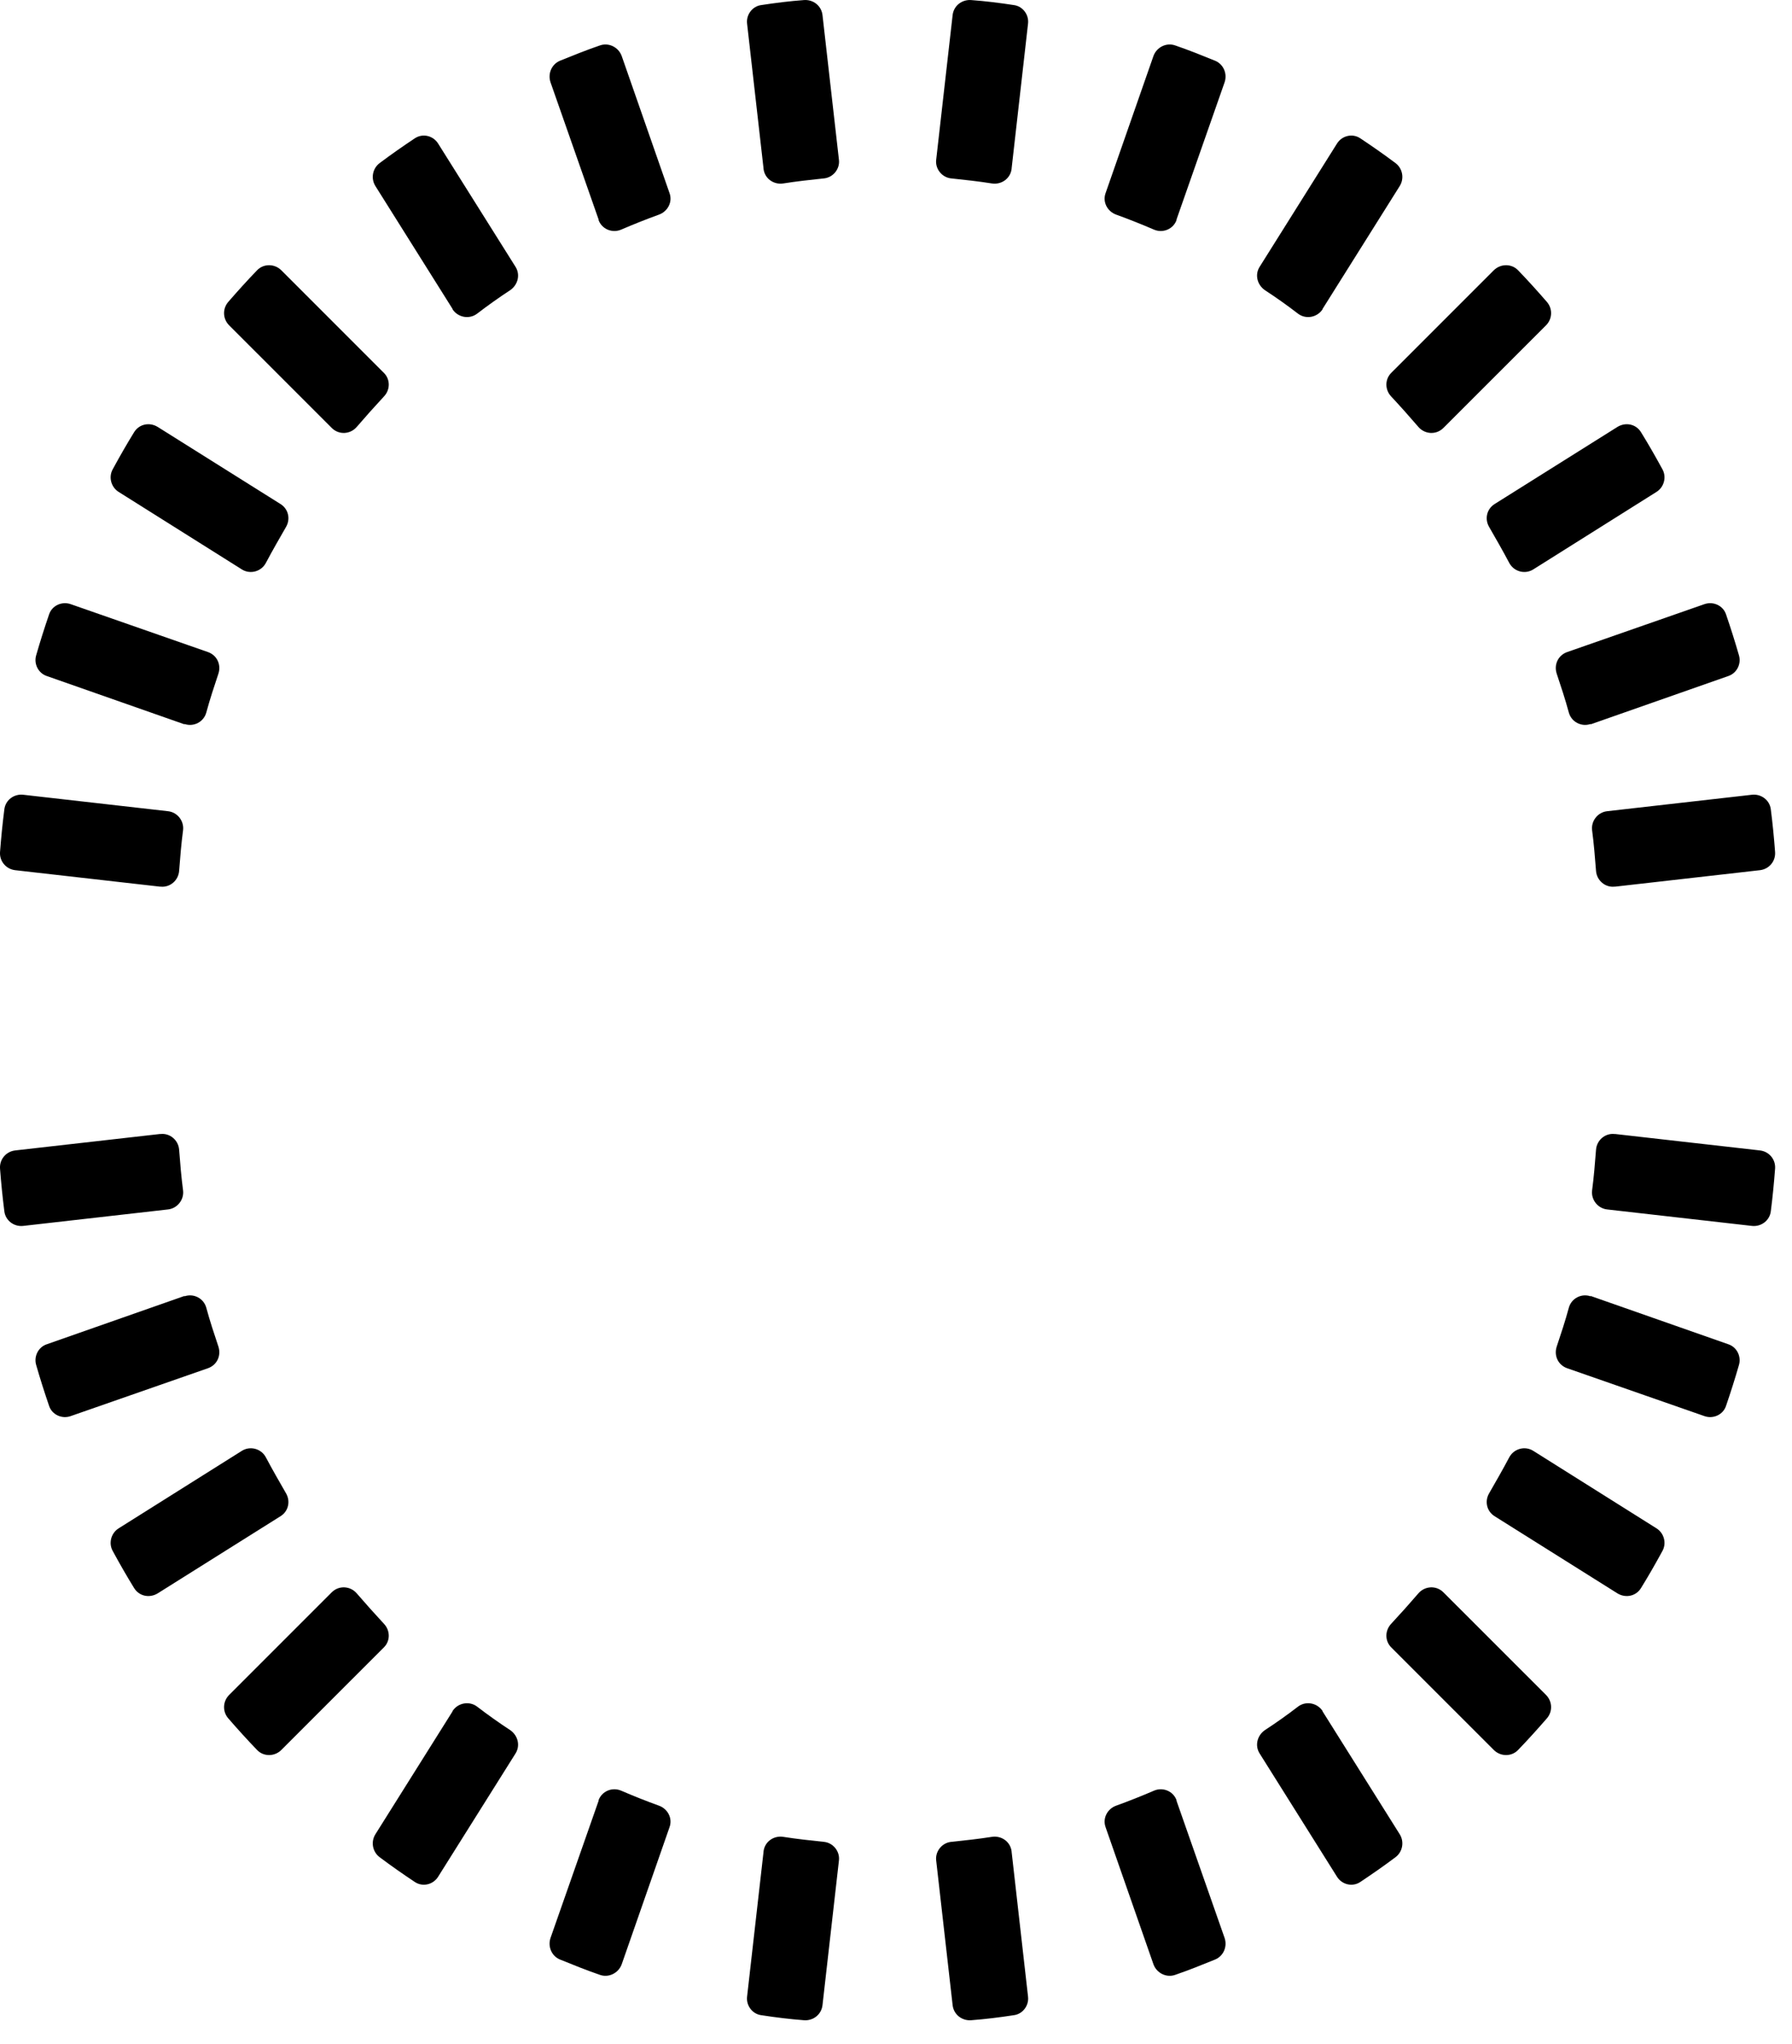
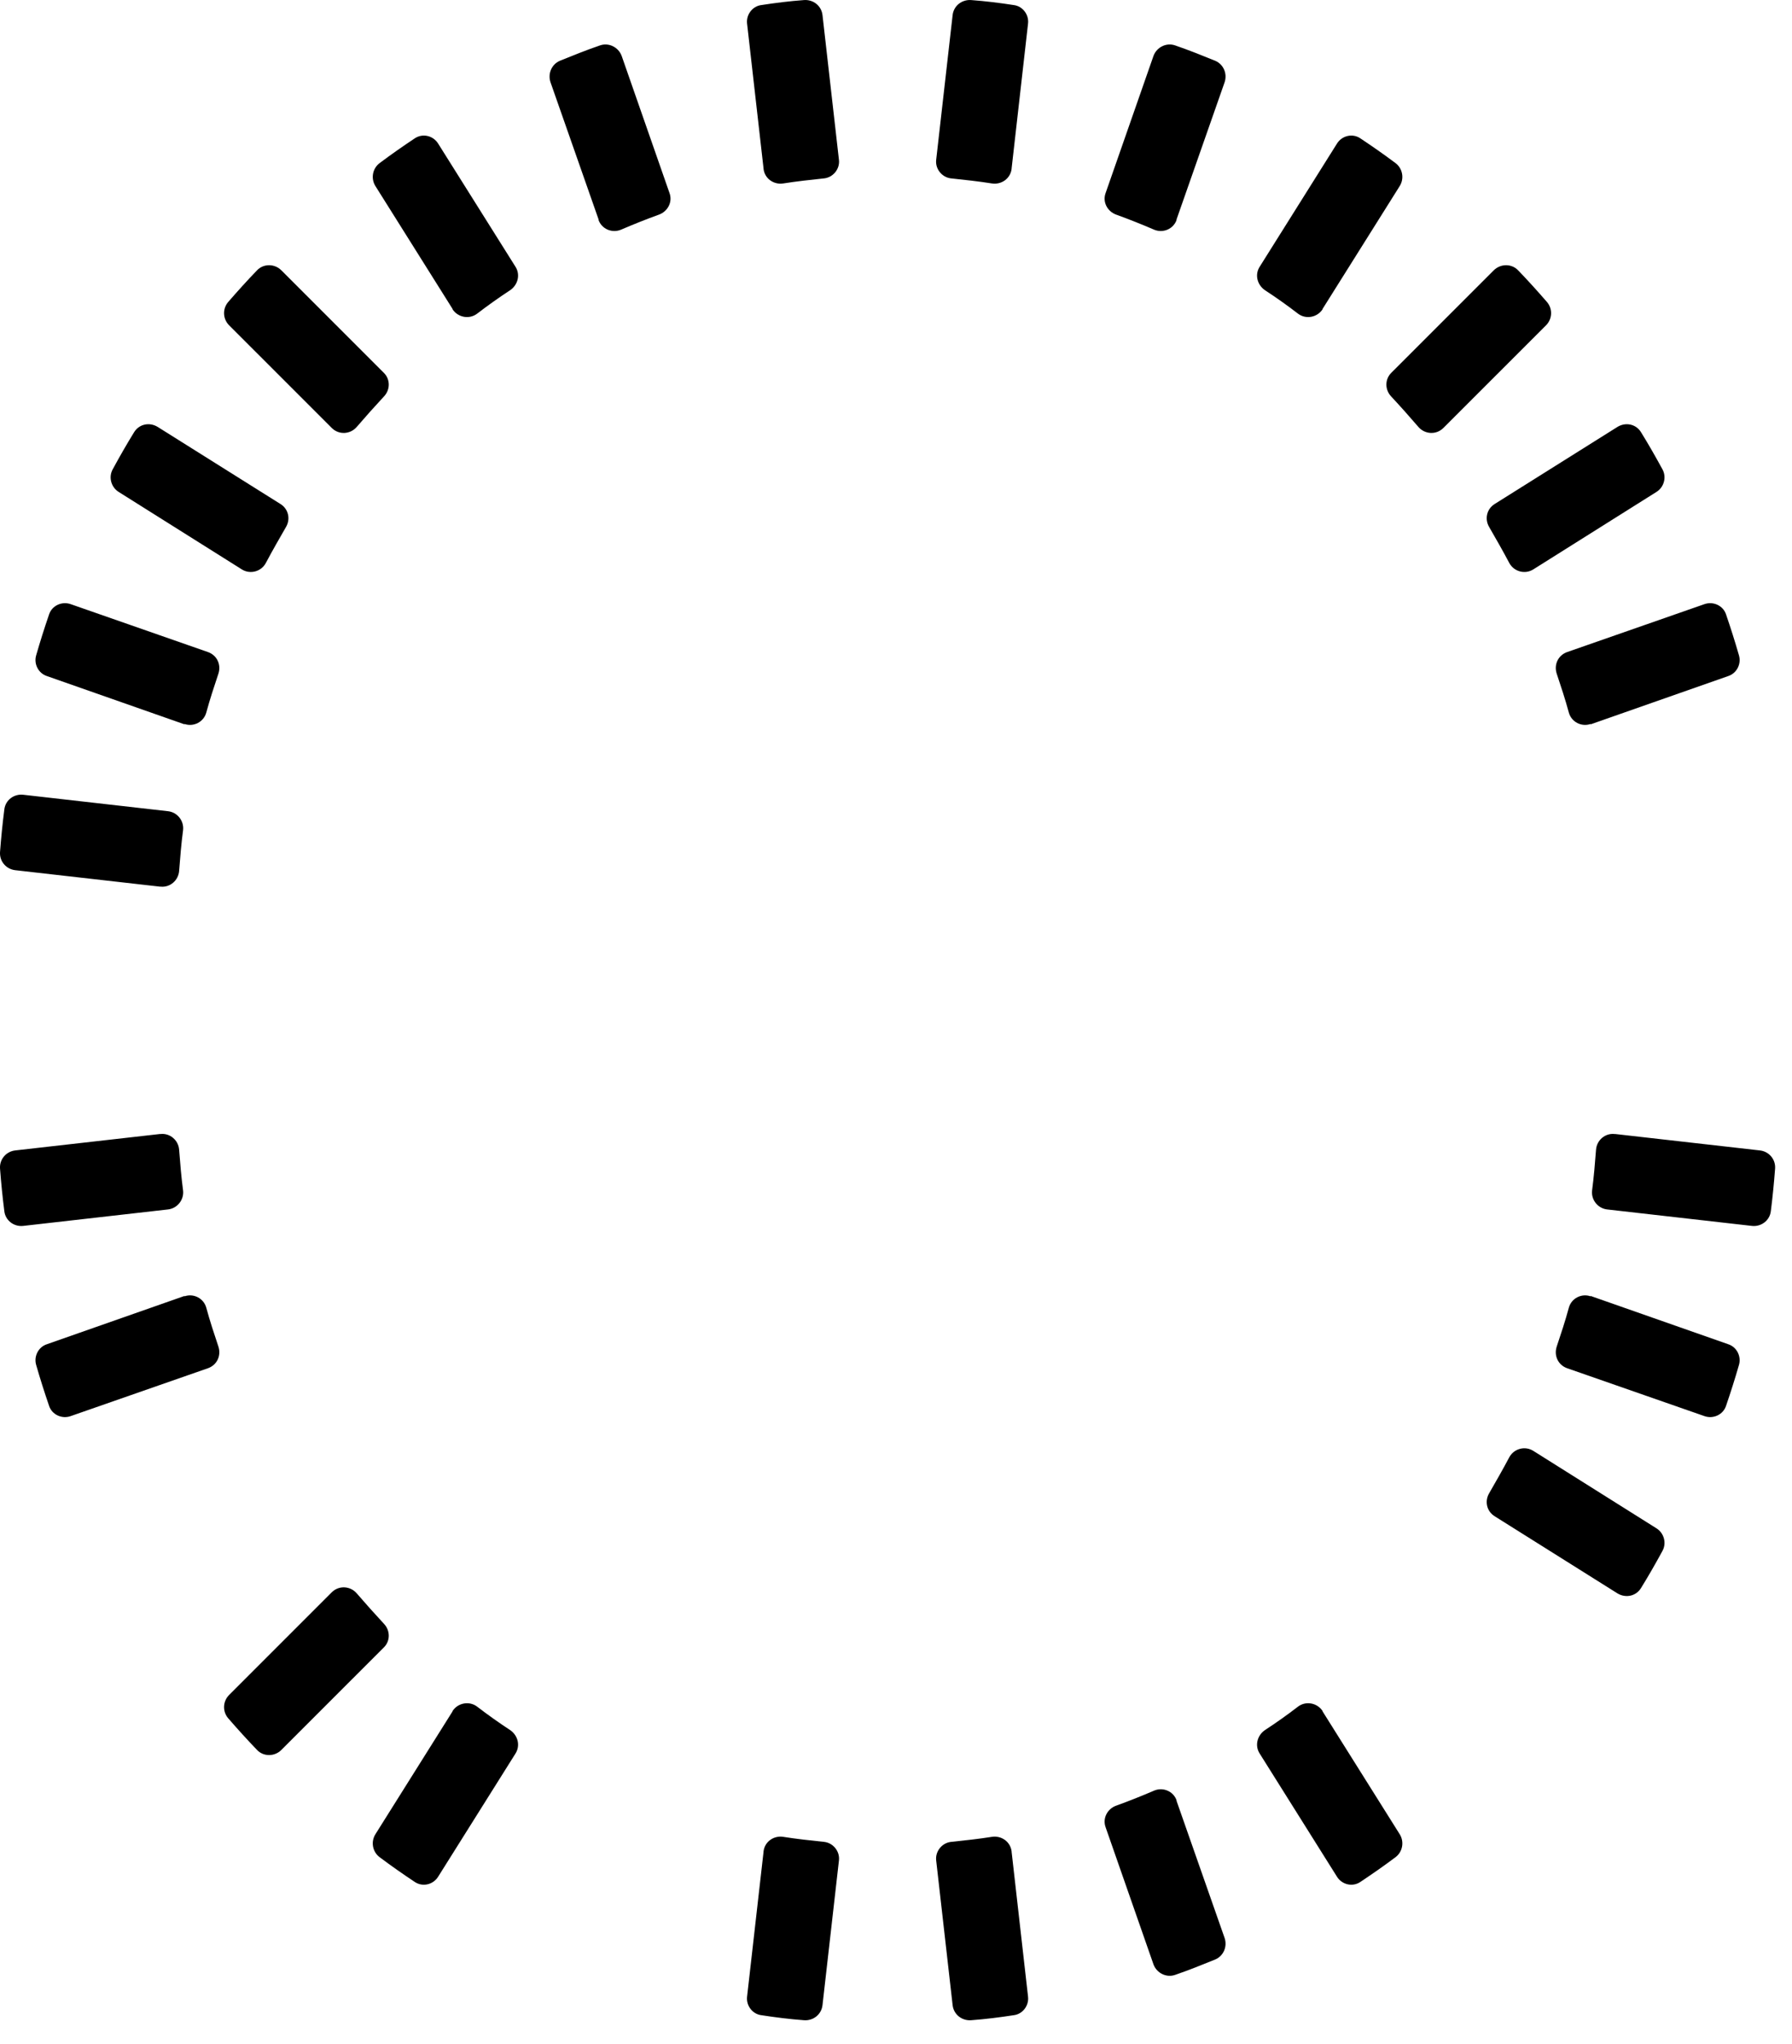
<svg xmlns="http://www.w3.org/2000/svg" width="50" height="57" viewBox="0 0 50 57" fill="none">
  <path d="M21.304 51.642L20.845 55.679C20.815 55.928 20.995 56.167 21.244 56.197C21.633 56.257 22.032 56.307 22.431 56.337C22.69 56.357 22.919 56.178 22.949 55.918L23.408 51.881C23.438 51.622 23.239 51.382 22.979 51.362C22.6 51.322 22.231 51.283 21.852 51.223C21.583 51.183 21.334 51.362 21.304 51.632V51.642Z" fill="black" />
-   <path d="M16.706 50.206L15.36 54.044C15.28 54.283 15.39 54.543 15.619 54.642C15.988 54.792 16.357 54.941 16.736 55.071C16.985 55.161 17.255 55.021 17.345 54.782L18.681 50.954C18.771 50.705 18.631 50.445 18.392 50.356C18.033 50.226 17.684 50.087 17.335 49.937C17.085 49.827 16.786 49.947 16.696 50.216L16.706 50.206Z" fill="black" />
  <path d="M12.627 47.724L10.473 51.153C10.343 51.363 10.393 51.642 10.593 51.791C10.912 52.031 11.241 52.26 11.57 52.479C11.79 52.629 12.089 52.559 12.228 52.33L14.383 48.9C14.522 48.681 14.452 48.402 14.243 48.252C13.924 48.043 13.615 47.824 13.315 47.594C13.096 47.425 12.777 47.485 12.627 47.714V47.724Z" fill="black" />
  <path d="M9.266 44.394L6.394 47.265C6.215 47.445 6.205 47.724 6.364 47.913C6.623 48.212 6.893 48.511 7.172 48.8C7.351 48.99 7.661 48.99 7.85 48.8L10.712 45.939C10.892 45.76 10.892 45.471 10.712 45.281C10.453 45.002 10.204 44.723 9.954 44.434C9.775 44.225 9.456 44.205 9.256 44.404L9.266 44.394Z" fill="black" />
-   <path d="M6.753 40.456L3.312 42.619C3.103 42.749 3.023 43.028 3.143 43.247C3.332 43.596 3.532 43.945 3.741 44.284C3.881 44.513 4.17 44.573 4.399 44.434L7.83 42.28C8.05 42.141 8.109 41.862 7.98 41.642C7.79 41.313 7.601 40.984 7.421 40.645C7.292 40.396 6.982 40.316 6.753 40.456Z" fill="black" />
  <path d="M5.147 36.14L1.308 37.486C1.068 37.565 0.939 37.825 1.009 38.064C1.118 38.443 1.238 38.821 1.368 39.2C1.447 39.45 1.727 39.579 1.976 39.489L5.806 38.154C6.055 38.064 6.175 37.805 6.095 37.555C5.975 37.197 5.856 36.838 5.756 36.469C5.686 36.209 5.407 36.06 5.147 36.15V36.14Z" fill="black" />
  <path d="M4.459 31.624L0.42 32.082C0.171 32.112 -0.019 32.331 0.001 32.591C0.031 32.989 0.071 33.388 0.121 33.777C0.151 34.036 0.39 34.216 0.65 34.186L4.689 33.727C4.948 33.697 5.138 33.458 5.108 33.199C5.058 32.82 5.028 32.451 4.998 32.062C4.978 31.793 4.739 31.594 4.479 31.624H4.459Z" fill="black" />
  <path d="M28.226 51.642L28.684 55.679C28.714 55.928 28.535 56.167 28.285 56.197C27.896 56.257 27.497 56.307 27.099 56.337C26.839 56.357 26.61 56.178 26.58 55.918L26.121 51.881C26.091 51.622 26.291 51.382 26.55 51.362C26.929 51.322 27.298 51.283 27.677 51.223C27.946 51.183 28.195 51.362 28.226 51.632V51.642Z" fill="black" />
  <path d="M32.823 50.206L34.169 54.044C34.249 54.283 34.139 54.543 33.91 54.642C33.541 54.792 33.172 54.941 32.793 55.071C32.544 55.161 32.274 55.021 32.185 54.782L30.848 50.954C30.758 50.705 30.898 50.445 31.137 50.356C31.497 50.226 31.846 50.087 32.195 49.937C32.444 49.827 32.743 49.947 32.833 50.216L32.823 50.206Z" fill="black" />
  <path d="M36.902 47.724L39.056 51.153C39.186 51.363 39.136 51.642 38.937 51.791C38.617 52.031 38.288 52.26 37.959 52.479C37.74 52.629 37.441 52.559 37.301 52.33L35.147 48.9C35.007 48.681 35.077 48.402 35.286 48.252C35.606 48.043 35.915 47.824 36.214 47.594C36.433 47.425 36.752 47.485 36.902 47.714V47.724Z" fill="black" />
-   <path d="M40.263 44.394L43.136 47.265C43.315 47.445 43.325 47.724 43.166 47.913C42.906 48.212 42.637 48.511 42.358 48.8C42.178 48.99 41.869 48.99 41.679 48.8L38.817 45.939C38.638 45.76 38.638 45.471 38.817 45.281C39.077 45.002 39.326 44.723 39.575 44.434C39.755 44.225 40.074 44.205 40.273 44.404L40.263 44.394Z" fill="black" />
  <path d="M42.776 40.456L46.217 42.619C46.427 42.749 46.506 43.028 46.387 43.247C46.197 43.596 45.998 43.945 45.788 44.284C45.649 44.513 45.359 44.573 45.13 44.434L41.699 42.28C41.48 42.141 41.42 41.862 41.55 41.642C41.739 41.313 41.929 40.984 42.108 40.645C42.238 40.396 42.547 40.316 42.776 40.456Z" fill="black" />
  <path d="M44.382 36.14L48.221 37.486C48.461 37.565 48.59 37.825 48.52 38.064C48.411 38.443 48.291 38.821 48.161 39.2C48.082 39.45 47.802 39.579 47.553 39.489L43.723 38.154C43.474 38.064 43.354 37.805 43.434 37.555C43.554 37.197 43.673 36.838 43.773 36.469C43.843 36.209 44.122 36.06 44.382 36.15V36.14Z" fill="black" />
  <path d="M45.07 31.624L49.109 32.082C49.359 32.112 49.548 32.331 49.528 32.591C49.498 32.989 49.459 33.388 49.409 33.777C49.379 34.036 49.139 34.216 48.88 34.186L44.841 33.727C44.582 33.697 44.392 33.458 44.422 33.199C44.472 32.82 44.502 32.451 44.532 32.062C44.552 31.793 44.791 31.594 45.05 31.624H45.07Z" fill="black" />
  <path d="M21.304 4.697L20.845 0.659C20.815 0.41 20.995 0.171 21.244 0.141C21.633 0.081 22.032 0.031 22.431 0.002C22.69 -0.018 22.919 0.161 22.949 0.42L23.408 4.458C23.438 4.717 23.239 4.956 22.979 4.976C22.6 5.016 22.231 5.056 21.852 5.116C21.583 5.156 21.334 4.976 21.304 4.707V4.697Z" fill="black" />
  <path d="M16.706 6.133L15.36 2.294C15.28 2.055 15.39 1.796 15.619 1.696C15.988 1.547 16.357 1.397 16.736 1.268C16.985 1.178 17.255 1.317 17.345 1.557L18.681 5.385C18.771 5.634 18.631 5.893 18.392 5.983C18.033 6.113 17.684 6.252 17.335 6.402C17.085 6.511 16.786 6.392 16.696 6.123L16.706 6.133Z" fill="black" />
  <path d="M12.627 8.615L10.473 5.186C10.343 4.976 10.393 4.697 10.593 4.548C10.912 4.308 11.241 4.079 11.57 3.86C11.79 3.71 12.089 3.78 12.228 4.009L14.383 7.439C14.522 7.658 14.452 7.937 14.243 8.087C13.924 8.296 13.615 8.515 13.315 8.745C13.096 8.914 12.777 8.854 12.627 8.625V8.615Z" fill="black" />
  <path d="M9.266 11.944L6.394 9.073C6.215 8.894 6.205 8.615 6.364 8.425C6.623 8.126 6.893 7.827 7.172 7.538C7.351 7.349 7.661 7.349 7.85 7.538L10.712 10.399C10.892 10.579 10.892 10.868 10.712 11.057C10.453 11.336 10.204 11.615 9.954 11.905C9.775 12.114 9.456 12.134 9.256 11.934L9.266 11.944Z" fill="black" />
  <path d="M6.753 15.882L3.312 13.719C3.103 13.589 3.023 13.31 3.143 13.091C3.332 12.742 3.532 12.393 3.741 12.054C3.881 11.825 4.17 11.765 4.399 11.905L7.83 14.058C8.05 14.198 8.109 14.477 7.98 14.696C7.79 15.025 7.601 15.354 7.421 15.693C7.292 15.942 6.982 16.022 6.753 15.882Z" fill="black" />
  <path d="M5.147 20.199L1.308 18.853C1.068 18.773 0.939 18.514 1.009 18.275C1.118 17.896 1.238 17.517 1.368 17.138C1.447 16.889 1.727 16.759 1.976 16.849L5.806 18.185C6.055 18.275 6.175 18.534 6.095 18.783C5.975 19.142 5.856 19.501 5.756 19.87C5.686 20.129 5.407 20.279 5.147 20.189V20.199Z" fill="black" />
  <path d="M4.459 24.725L0.42 24.266C0.171 24.236 -0.019 24.017 0.001 23.758C0.031 23.359 0.071 22.96 0.121 22.572C0.151 22.312 0.39 22.133 0.65 22.163L4.689 22.622C4.948 22.651 5.138 22.891 5.108 23.15C5.058 23.529 5.028 23.898 4.998 24.286C4.978 24.555 4.739 24.755 4.479 24.725H4.459Z" fill="black" />
  <path d="M28.226 4.697L28.684 0.659C28.714 0.41 28.535 0.171 28.285 0.141C27.896 0.081 27.497 0.031 27.099 0.002C26.839 -0.018 26.61 0.161 26.58 0.42L26.121 4.458C26.091 4.717 26.291 4.956 26.55 4.976C26.929 5.016 27.298 5.056 27.677 5.116C27.946 5.156 28.195 4.976 28.226 4.707V4.697Z" fill="black" />
  <path d="M32.823 6.133L34.169 2.294C34.249 2.055 34.139 1.796 33.91 1.696C33.541 1.547 33.172 1.397 32.793 1.268C32.544 1.178 32.274 1.317 32.185 1.557L30.848 5.385C30.758 5.634 30.898 5.893 31.137 5.983C31.497 6.113 31.846 6.252 32.195 6.402C32.444 6.511 32.743 6.392 32.833 6.123L32.823 6.133Z" fill="black" />
  <path d="M36.902 8.615L39.056 5.186C39.186 4.976 39.136 4.697 38.937 4.548C38.617 4.308 38.288 4.079 37.959 3.86C37.74 3.71 37.441 3.78 37.301 4.009L35.147 7.439C35.007 7.658 35.077 7.937 35.286 8.087C35.606 8.296 35.915 8.515 36.214 8.745C36.433 8.914 36.752 8.854 36.902 8.625V8.615Z" fill="black" />
  <path d="M40.263 11.944L43.136 9.073C43.315 8.894 43.325 8.615 43.166 8.425C42.906 8.126 42.637 7.827 42.358 7.538C42.178 7.349 41.869 7.349 41.679 7.538L38.817 10.399C38.638 10.579 38.638 10.868 38.817 11.057C39.077 11.336 39.326 11.615 39.575 11.905C39.755 12.114 40.074 12.134 40.273 11.934L40.263 11.944Z" fill="black" />
  <path d="M42.776 15.882L46.217 13.719C46.427 13.589 46.506 13.31 46.387 13.091C46.197 12.742 45.998 12.393 45.788 12.054C45.649 11.825 45.359 11.765 45.13 11.905L41.699 14.058C41.48 14.198 41.42 14.477 41.55 14.696C41.739 15.025 41.929 15.354 42.108 15.693C42.238 15.942 42.547 16.022 42.776 15.882Z" fill="black" />
  <path d="M44.382 20.199L48.221 18.853C48.461 18.773 48.59 18.514 48.52 18.275C48.411 17.896 48.291 17.517 48.161 17.138C48.082 16.889 47.802 16.759 47.553 16.849L43.723 18.185C43.474 18.275 43.354 18.534 43.434 18.783C43.554 19.142 43.673 19.501 43.773 19.87C43.843 20.129 44.122 20.279 44.382 20.189V20.199Z" fill="black" />
-   <path d="M45.07 24.725L49.109 24.266C49.359 24.236 49.548 24.017 49.528 23.758C49.498 23.359 49.459 22.96 49.409 22.572C49.379 22.312 49.139 22.133 48.88 22.163L44.841 22.622C44.582 22.651 44.392 22.891 44.422 23.15C44.472 23.529 44.502 23.898 44.532 24.286C44.552 24.555 44.791 24.755 45.05 24.725H45.07Z" fill="black" />
</svg>